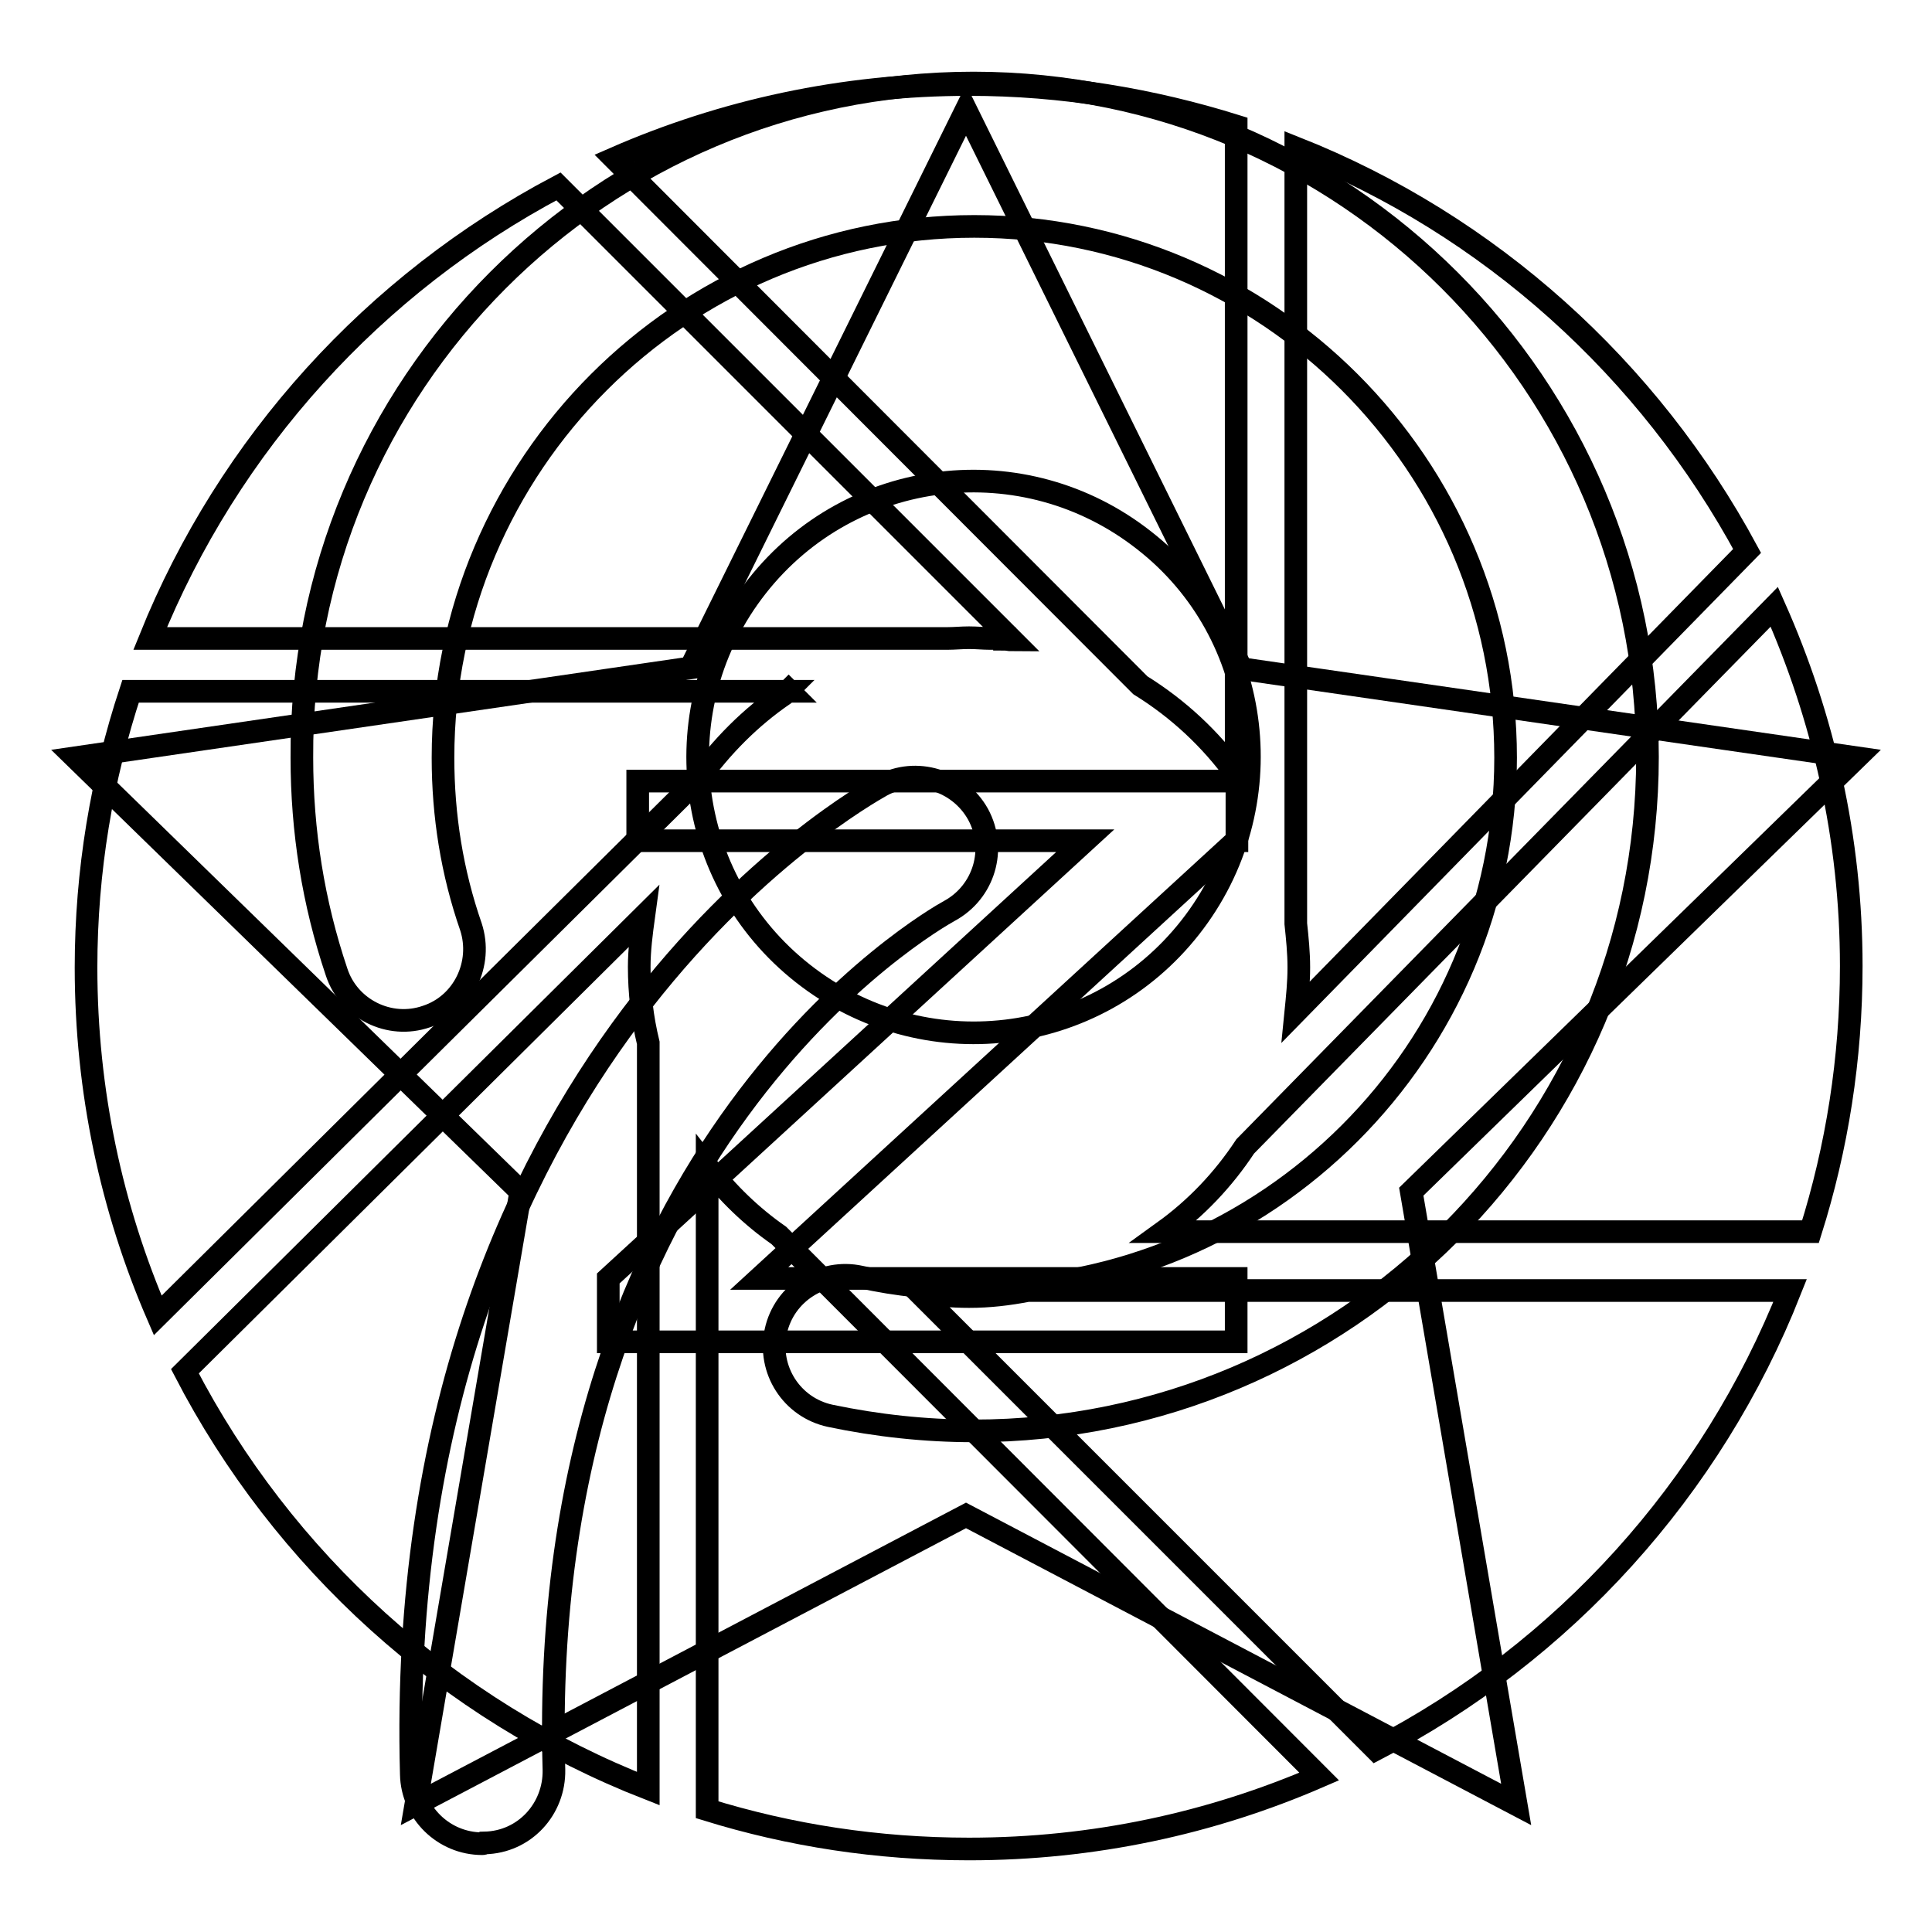
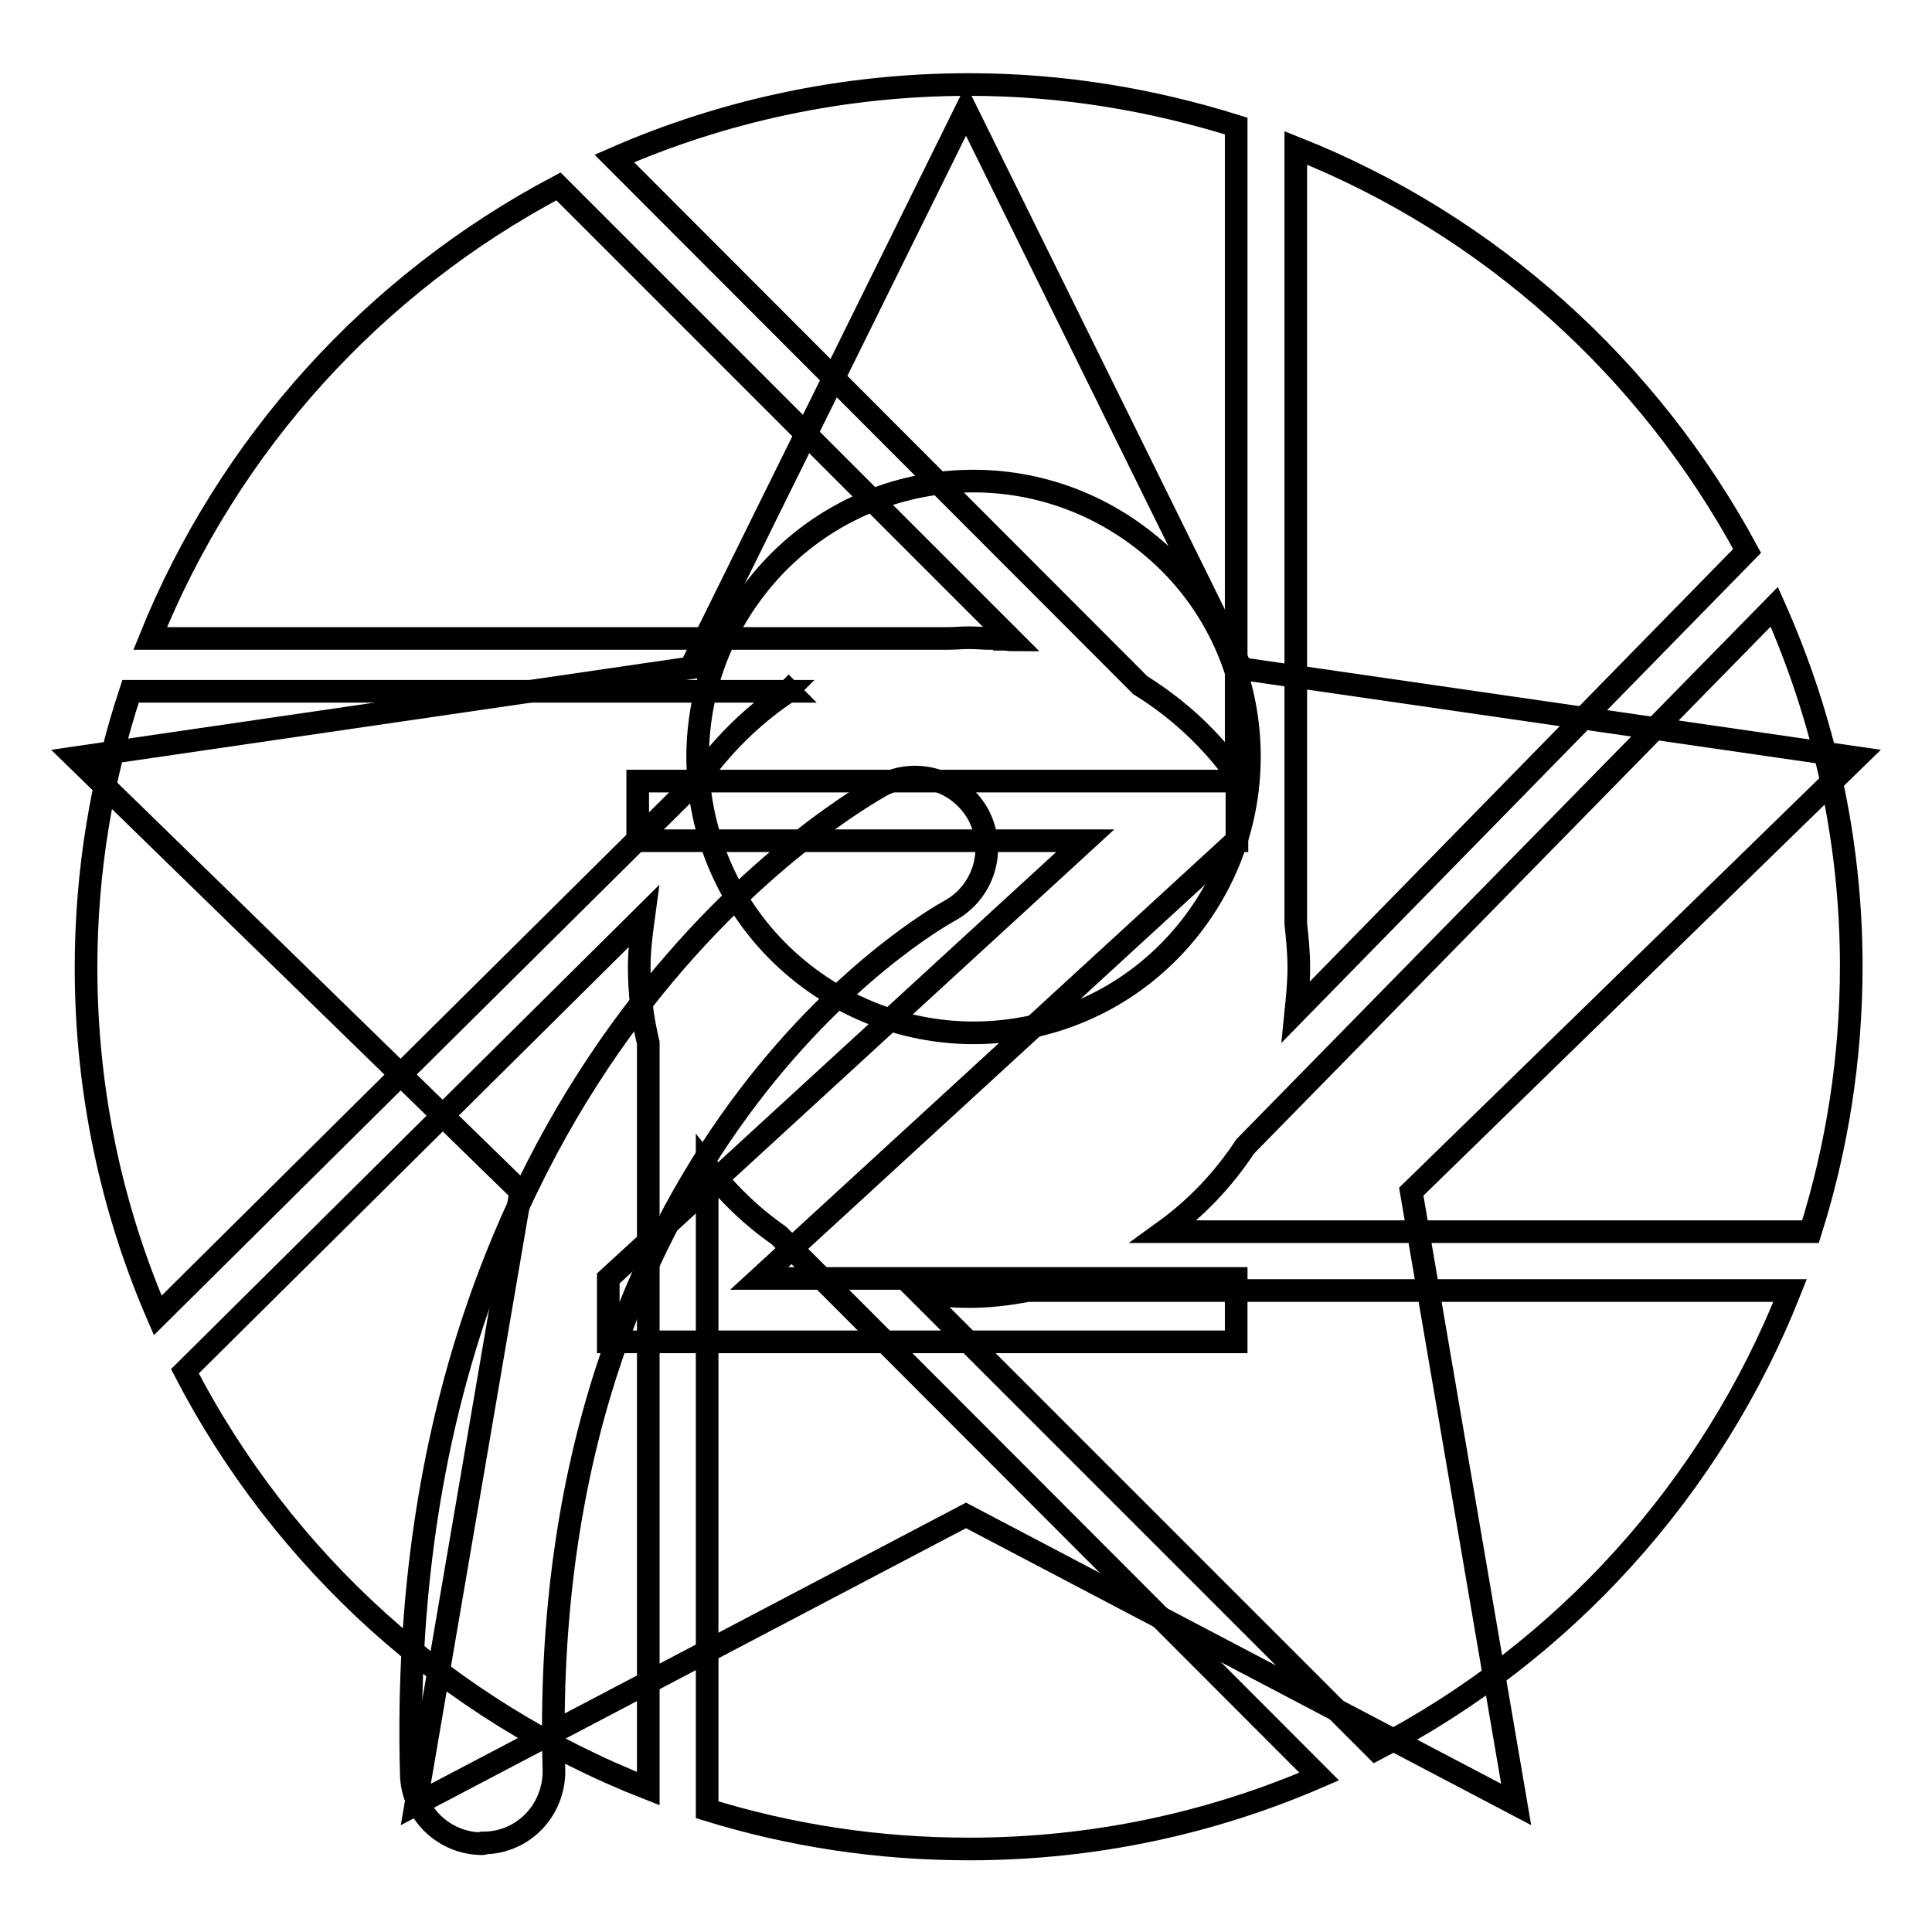
<svg xmlns="http://www.w3.org/2000/svg" version="1.1" x="0px" y="0px" viewBox="0 0 256 256" enable-background="new 0 0 256 256" xml:space="preserve">
  <g>
    <g>
      <path stroke-width="3" fill-opacity="0" stroke="#000000" d="M104.6,91.6l-0.1-0.1l-0.1,0.1H104.6L104.6,91.6z M163.8,102.6V16.7c-11.2-3.5-23-5.5-35.4-5.5c-16.7,0-32.6,3.5-47,9.8l69.7,69.8C156.1,93.9,160.4,97.9,163.8,102.6z M128.4,84.5c1,0,1.9,0.1,2.8,0.1h1.9v0.1c0.3,0,0.7,0.1,1,0.1L74,24.7C49.6,37.6,30.3,58.8,19.9,84.6h105.6C126.5,84.6,127.4,84.5,128.4,84.5z M235.1,80.4L165,151.9c-2.9,4.4-6.5,8.2-10.8,11.3h85.7c3.5-11.1,5.4-22.9,5.4-35.2C245.3,111.1,241.6,95,235.1,80.4z M231.5,73c-13-24.1-34.1-43.2-59.8-53.4v102.8c0.2,1.9,0.4,3.8,0.4,5.8c0,2-0.2,3.9-0.4,5.9L231.5,73z M128.4,171.8c-2.3,0-4.5-0.2-6.7-0.6l60.6,60.6c24.9-12.9,44.5-34.5,54.9-60.8H136.2C133.6,171.5,131.1,171.8,128.4,171.8z M93.7,154.6v85.2c11,3.4,22.6,5.2,34.7,5.2c16.5,0,32.1-3.4,46.4-9.6l-71.6-71.7C99.6,161.2,96.4,158.1,93.7,154.6z M103.9,92l0.4-0.4h-87c-3.8,11.5-5.9,23.8-5.9,36.6c0,16.4,3.4,32,9.5,46.1l71.5-70.9C95.6,98.9,99.5,95,103.9,92z M85.3,121.4l-60.8,60.3c13,25.1,34.8,44.9,61.4,55.3v-98.8c-0.8-3.3-1.2-6.6-1.2-10.1C84.7,125.9,85,123.6,85.3,121.4z" />
      <path stroke-width="3" fill-opacity="0" stroke="#000000" d="M246,100.4l-81.5-11.8L128,14.6L91.5,88.5L10,100.4l59,57.5l-13.9,81.2l72.9-38.3l72.9,38.3L187,157.9L246,100.4z M163.8,111.4l-63.2,58h63.2v8.4H80.6v-8.4l63.2-58H84.5v-7.9h79.4V111.4z" />
      <path stroke-width="3" fill-opacity="0" stroke="#000000" d="M157.7,122.9c-12.5,15.9-35.4,18.6-51.3,6.1c-15.9-12.5-18.6-35.4-6.1-51.3c12.5-15.9,35.4-18.6,51.3-6.1C167.5,84,170.2,107,157.7,122.9" />
      <path stroke-width="3" fill-opacity="0" stroke="#000000" d="M63.9,244.3c-5.1,0-9.3-4.1-9.4-9.2c-2.6-94.9,59.7-129.5,62.3-131c4.6-2.5,10.3-0.7,12.8,3.8c2.5,4.6,0.8,10.3-3.8,12.8c-2.2,1.2-54.8,31.1-52.4,113.8c0.1,5.2-3.9,9.6-9.2,9.7C64.1,244.3,64,244.3,63.9,244.3" />
-       <path stroke-width="3" fill-opacity="0" stroke="#000000" d="M129,189.6c-6.4,0-12.8-0.7-19-2c-5.1-1.1-8.3-6.1-7.2-11.2c1.1-5.1,6.2-8.3,11.2-7.2c4.9,1.1,10,1.6,15.1,1.6c38.8,0,70.4-31.6,70.4-70.4c0-38.8-31.6-70.4-70.4-70.4c-38.8,0-70.4,31.6-70.4,70.4c0,7.7,1.2,15.2,3.7,22.4c1.6,4.9-1,10.3-5.9,11.9c-4.9,1.7-10.3-1-11.9-5.9c-3.1-9.2-4.6-18.7-4.6-28.4C39.7,51,79.8,11,129,11c49.2,0,89.3,40,89.3,89.3C218.3,149.5,178.3,189.6,129,189.6" />
    </g>
  </g>
</svg>